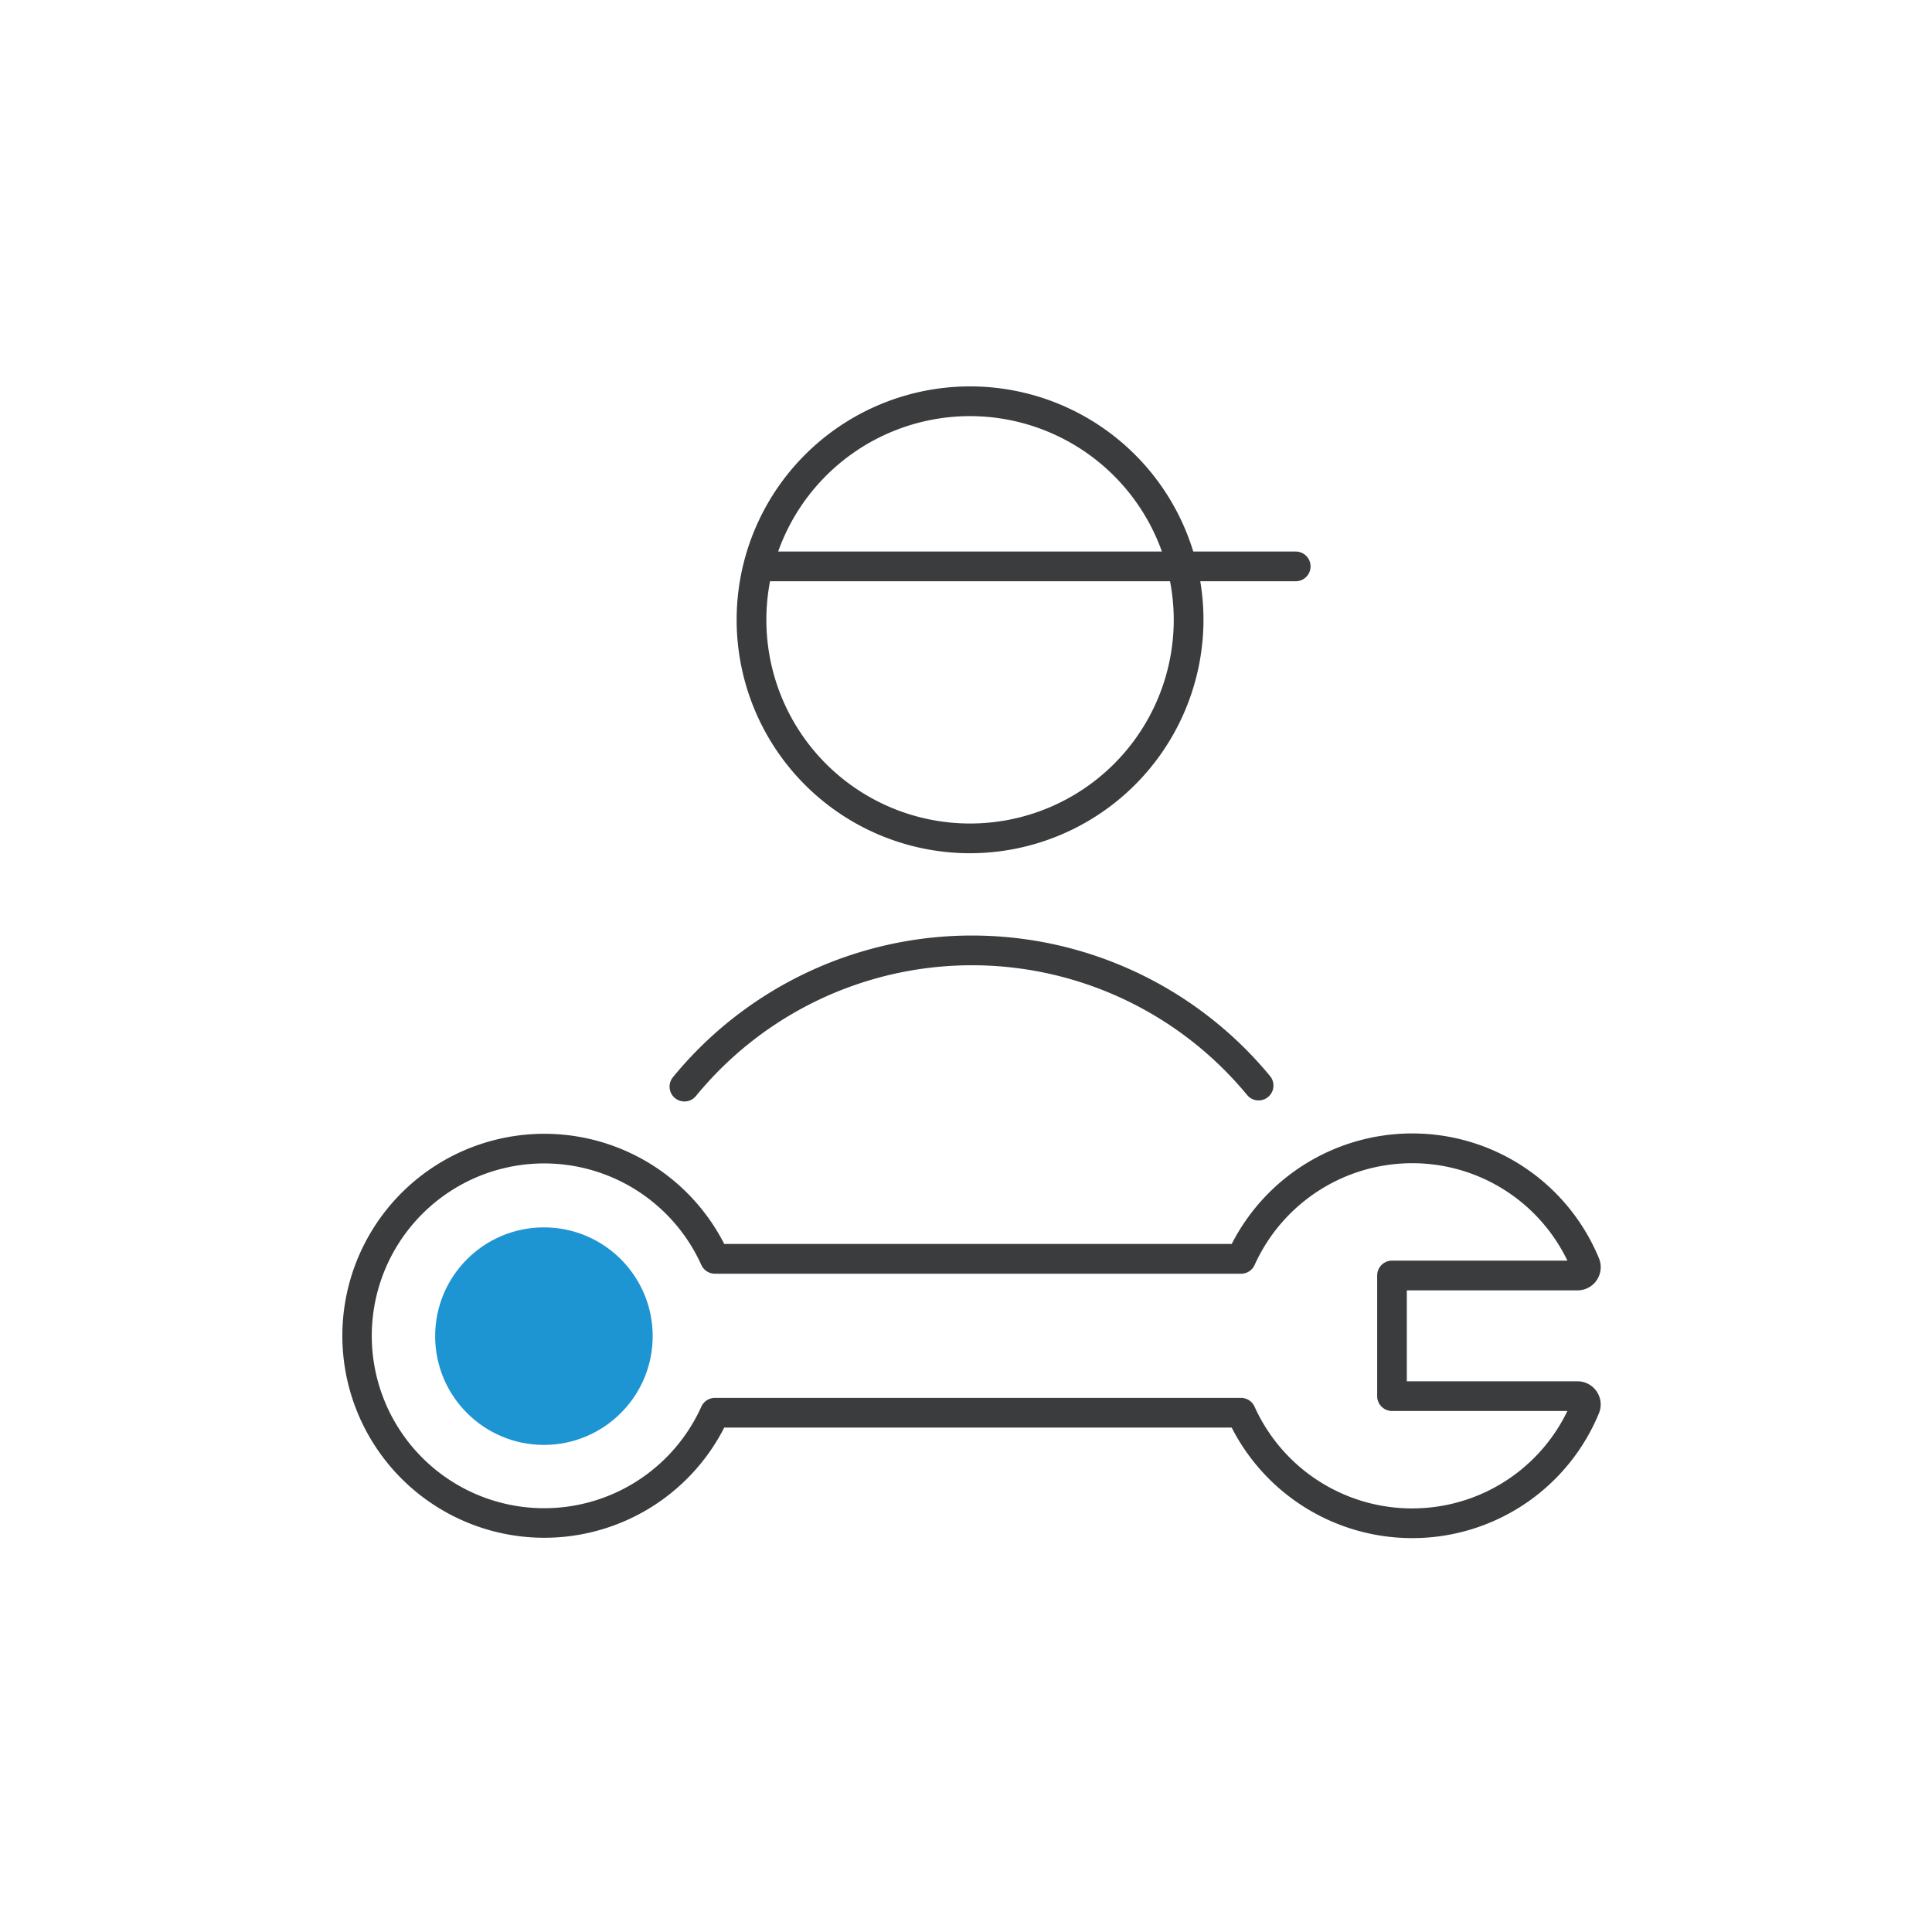
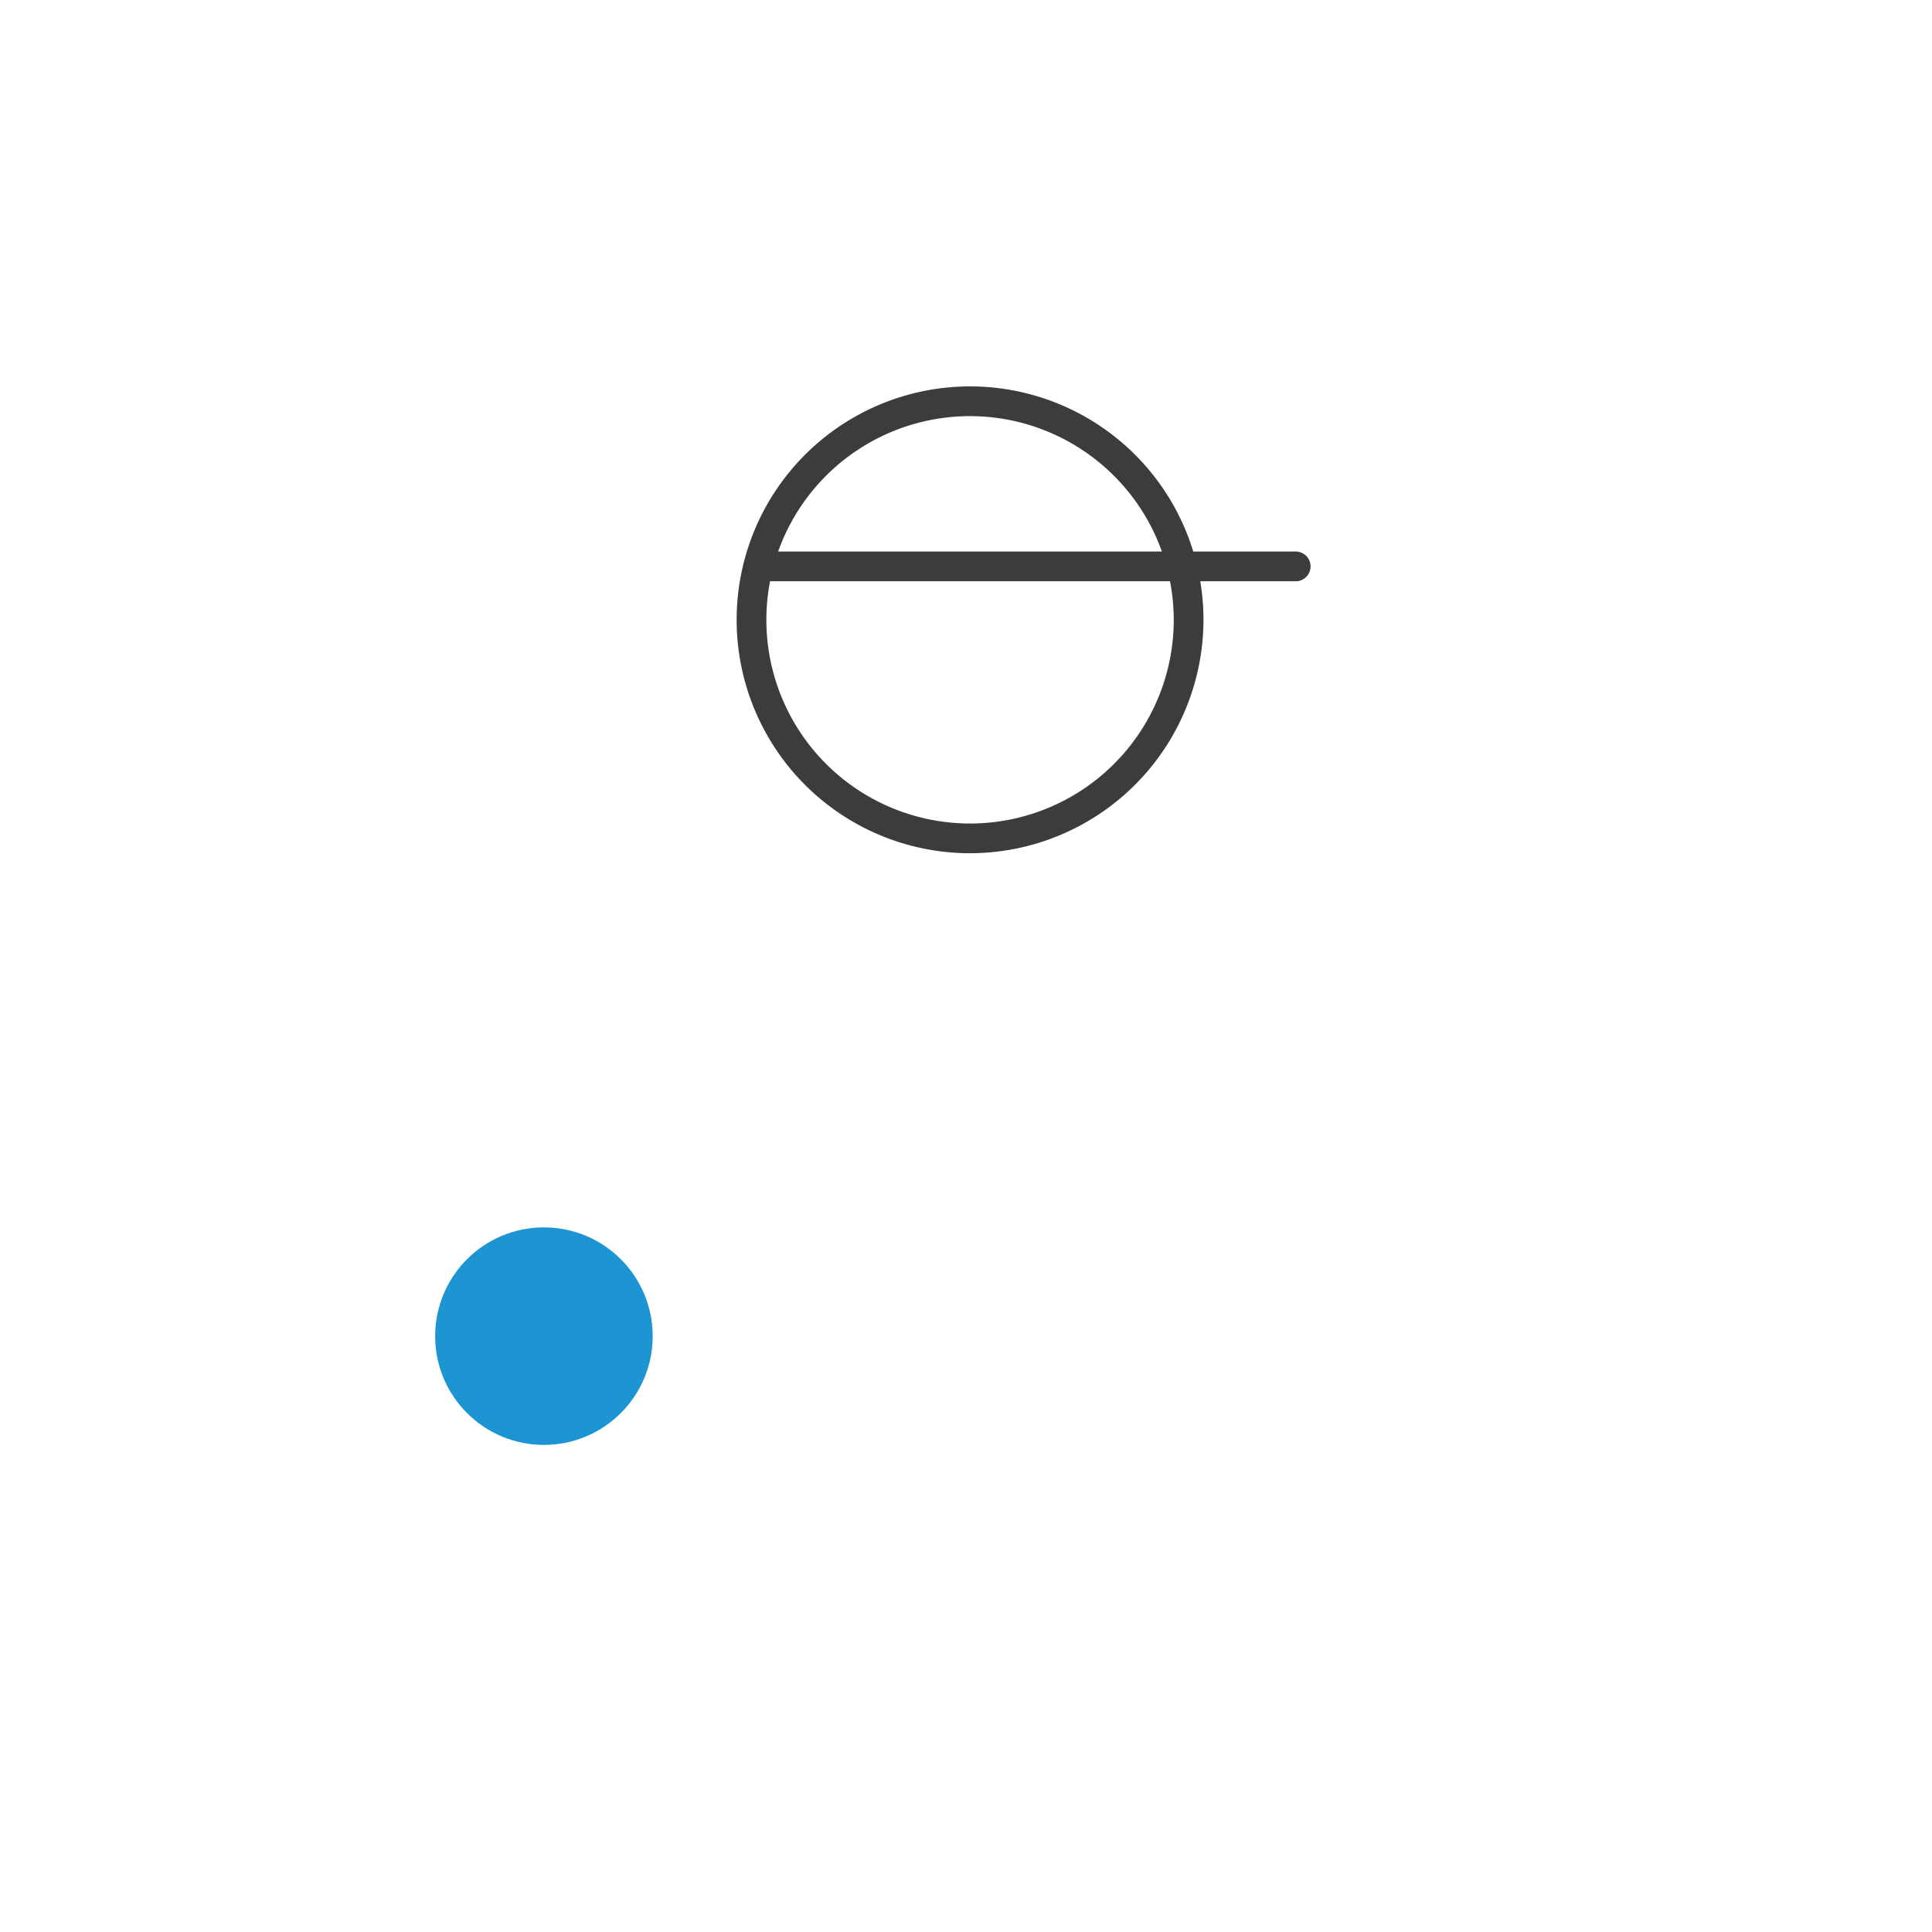
<svg xmlns="http://www.w3.org/2000/svg" width="130" height="130" viewBox="0 0 130 130">
  <rect x="0" y="0" width="130" height="130" fill="#808080" stroke="none" />
  <defs>
    <clipPath id="clip-Installation_ROND_BLANC_130_px">
      <rect width="130" height="130" />
    </clipPath>
  </defs>
  <g id="Installation_ROND_BLANC_130_px" data-name="Installation_ROND BLANC 130 px" clip-path="url(#clip-Installation_ROND_BLANC_130_px)">
    <rect width="130" height="130" fill="#fff" />
    <g id="Groupe_8786" data-name="Groupe 8786">
      <circle id="Ellipse_812" data-name="Ellipse 812" cx="65" cy="65" r="65" fill="#fff" />
      <g id="Groupe_8785" data-name="Groupe 8785" transform="translate(-1074.448 -271.675)">
        <path id="Tracé_43413" data-name="Tracé 43413" d="M1139.721,329.087a15.706,15.706,0,1,1,15.706-15.706A15.724,15.724,0,0,1,1139.721,329.087Zm0-29.412a13.706,13.706,0,1,0,13.706,13.706A13.721,13.721,0,0,0,1139.721,299.675Z" fill="#3a3c3d" />
        <path id="Tracé_43414" data-name="Tracé 43414" d="M1161.633,310.787h-36.14a1,1,0,0,1,0-2h36.14a1,1,0,0,1,0,2Z" fill="#3a3c3d" />
-         <path id="Tracé_43415" data-name="Tracé 43415" d="M1120.5,345.791a1,1,0,0,1-.772-1.633,26,26,0,0,1,40.179-.076,1,1,0,1,1-1.543,1.274,24,24,0,0,0-37.089.069A1,1,0,0,1,1120.5,345.791Z" fill="#3a3c3d" />
+         <path id="Tracé_43415" data-name="Tracé 43415" d="M1120.5,345.791A1,1,0,0,1,1120.5,345.791Z" fill="#3a3c3d" />
        <g id="Groupe_8784" data-name="Groupe 8784">
          <circle id="Ellipse_814" data-name="Ellipse 814" cx="7.319" cy="7.319" r="7.319" transform="translate(1103.728 354.262)" fill="#1e95d3" />
-           <path id="Tracé_43416" data-name="Tracé 43416" d="M1169.462,375.171h-.007a13.632,13.632,0,0,1-12.129-7.437h-34.145a13.591,13.591,0,1,1,0-12.355h34.147a13.637,13.637,0,0,1,12.131-7.437h.005a13.576,13.576,0,0,1,12.573,8.4,1.559,1.559,0,0,1-1.439,2.158H1169.11v6.12h11.485a1.558,1.558,0,0,1,1.441,2.152A13.575,13.575,0,0,1,1169.462,375.171Zm0-2h0a11.577,11.577,0,0,0,10.453-6.554h-11.8a1,1,0,0,1-1-1V357.5a1,1,0,0,1,1-1h11.8a11.58,11.58,0,0,0-10.452-6.555h-.005a11.634,11.634,0,0,0-10.59,6.848,1,1,0,0,1-.912.589h-35.389a1.015,1.015,0,0,1-.927-.588,11.6,11.6,0,1,0,0,9.531,1,1,0,0,1,.912-.589h35.4a1,1,0,0,1,.912.59,11.629,11.629,0,0,0,10.588,6.847Z" fill="#3a3c3d" />
        </g>
      </g>
    </g>
  </g>
</svg>